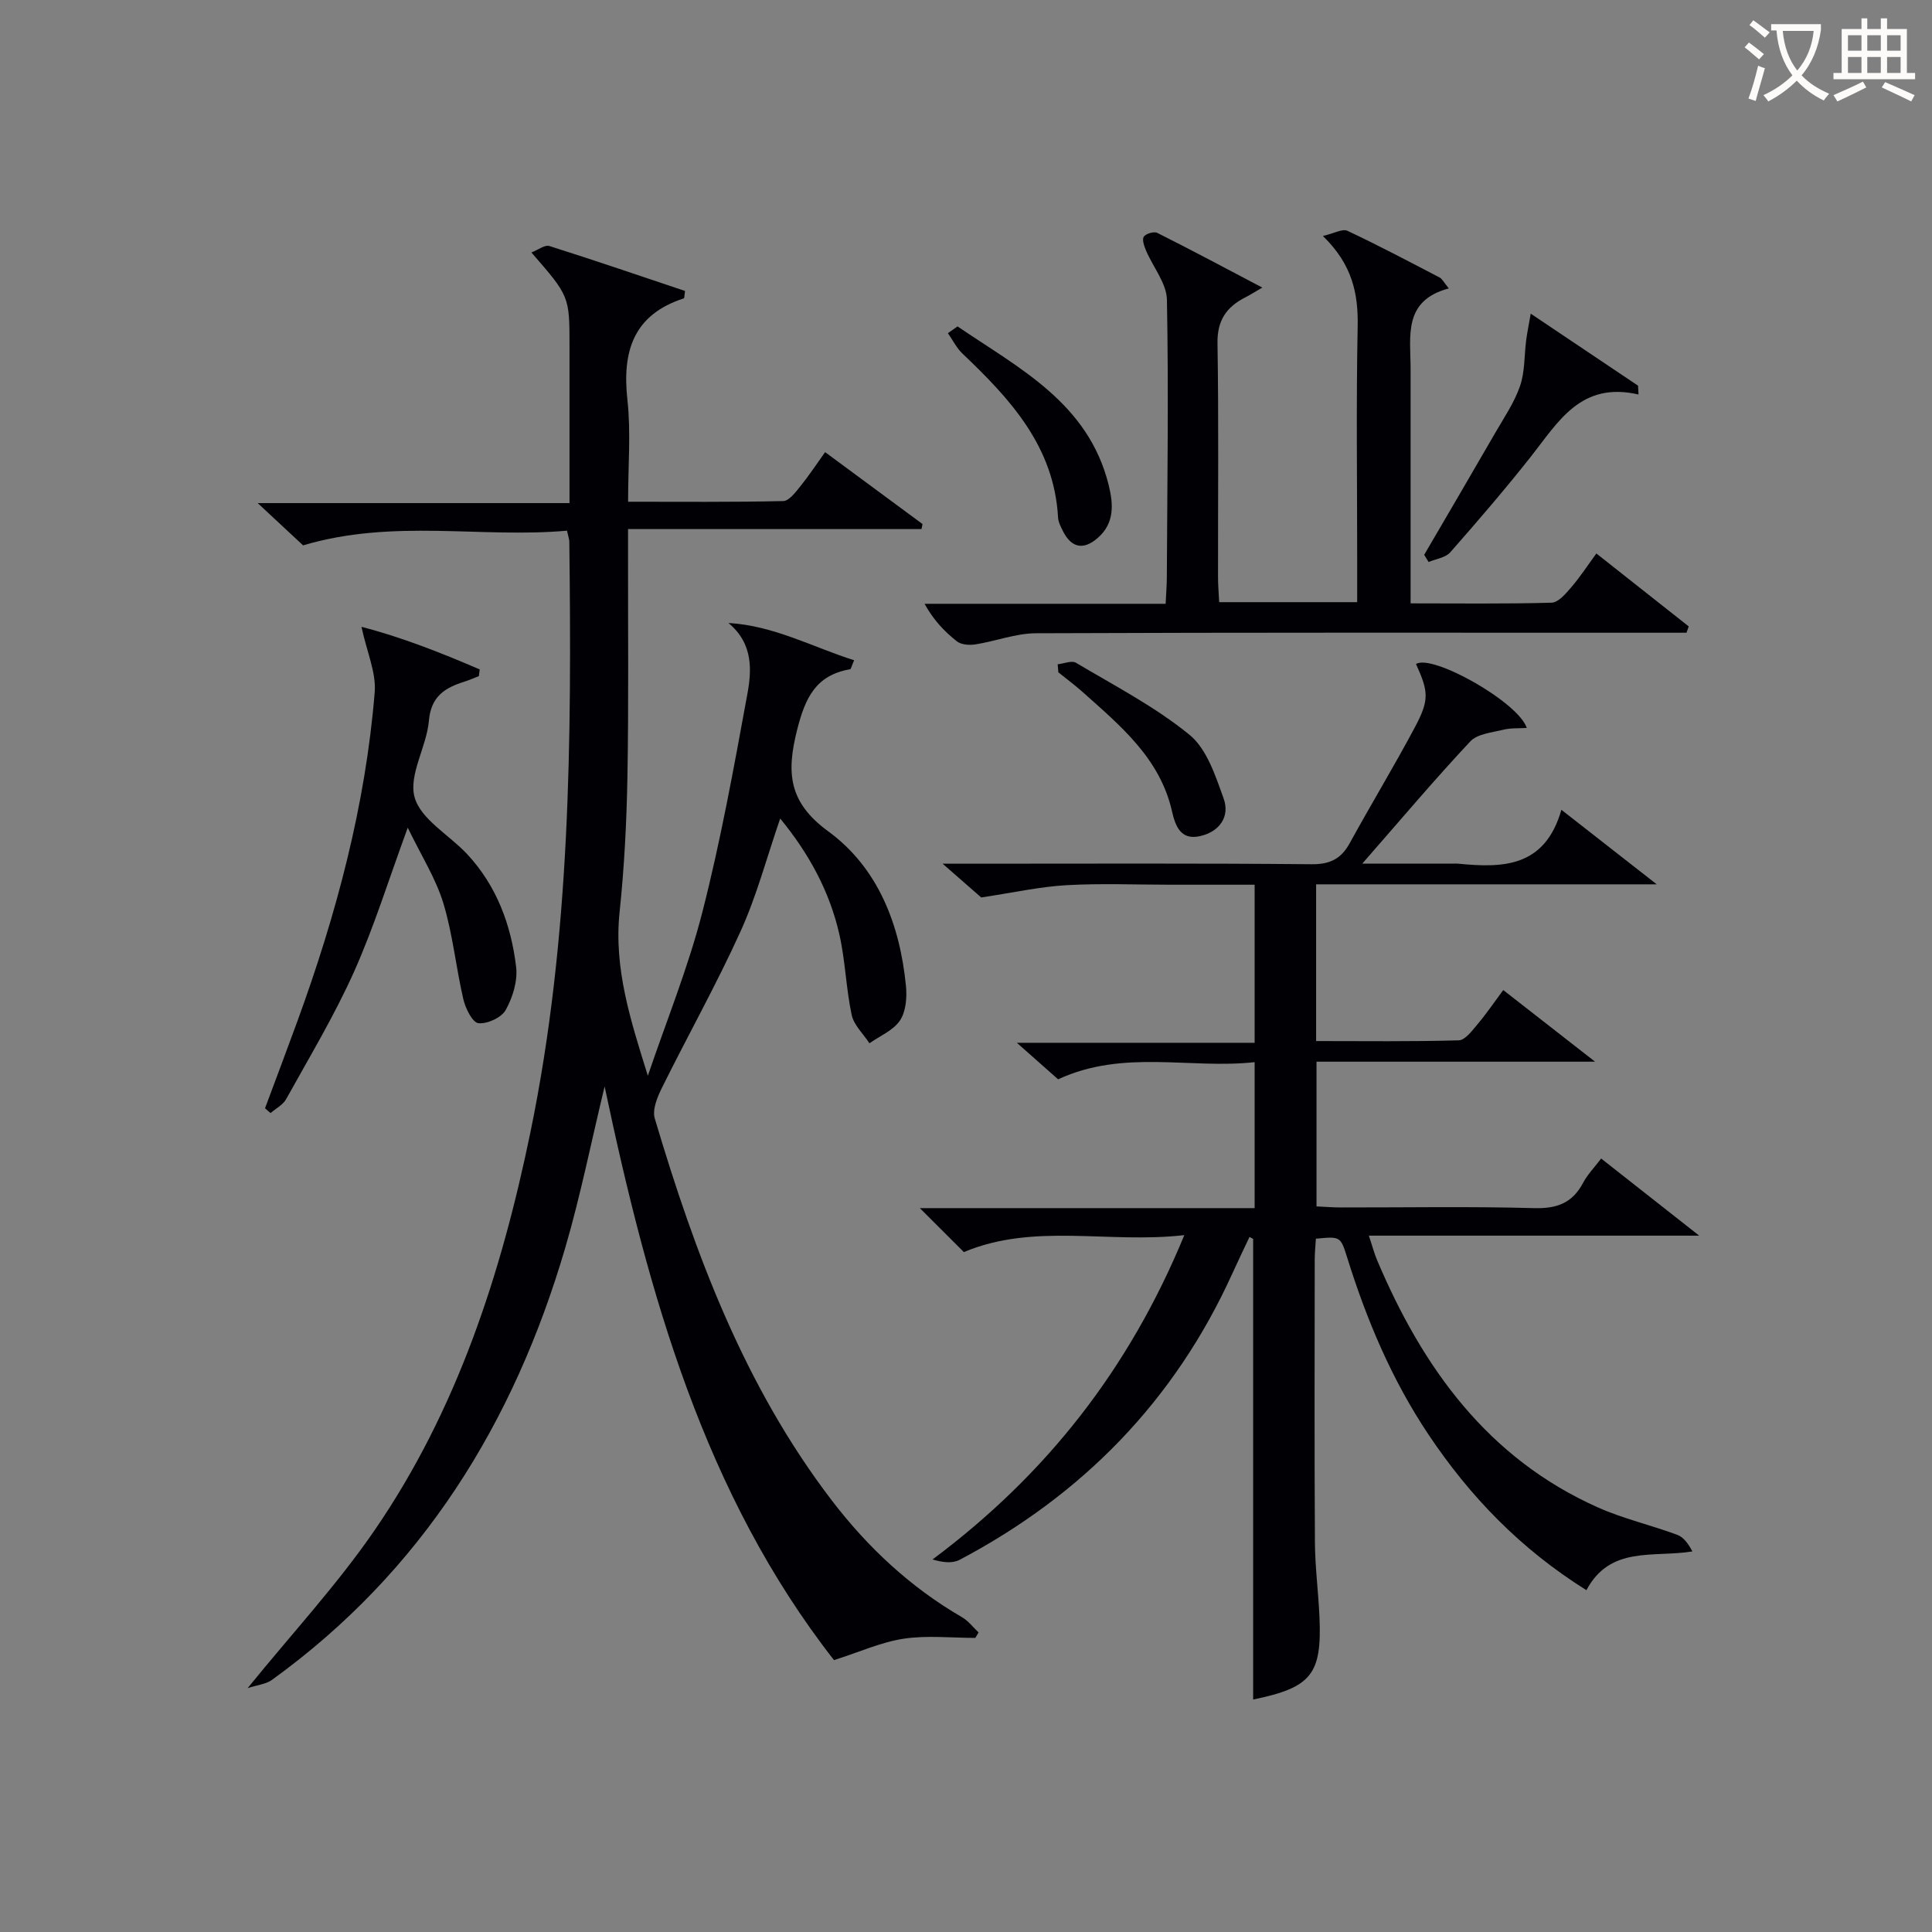
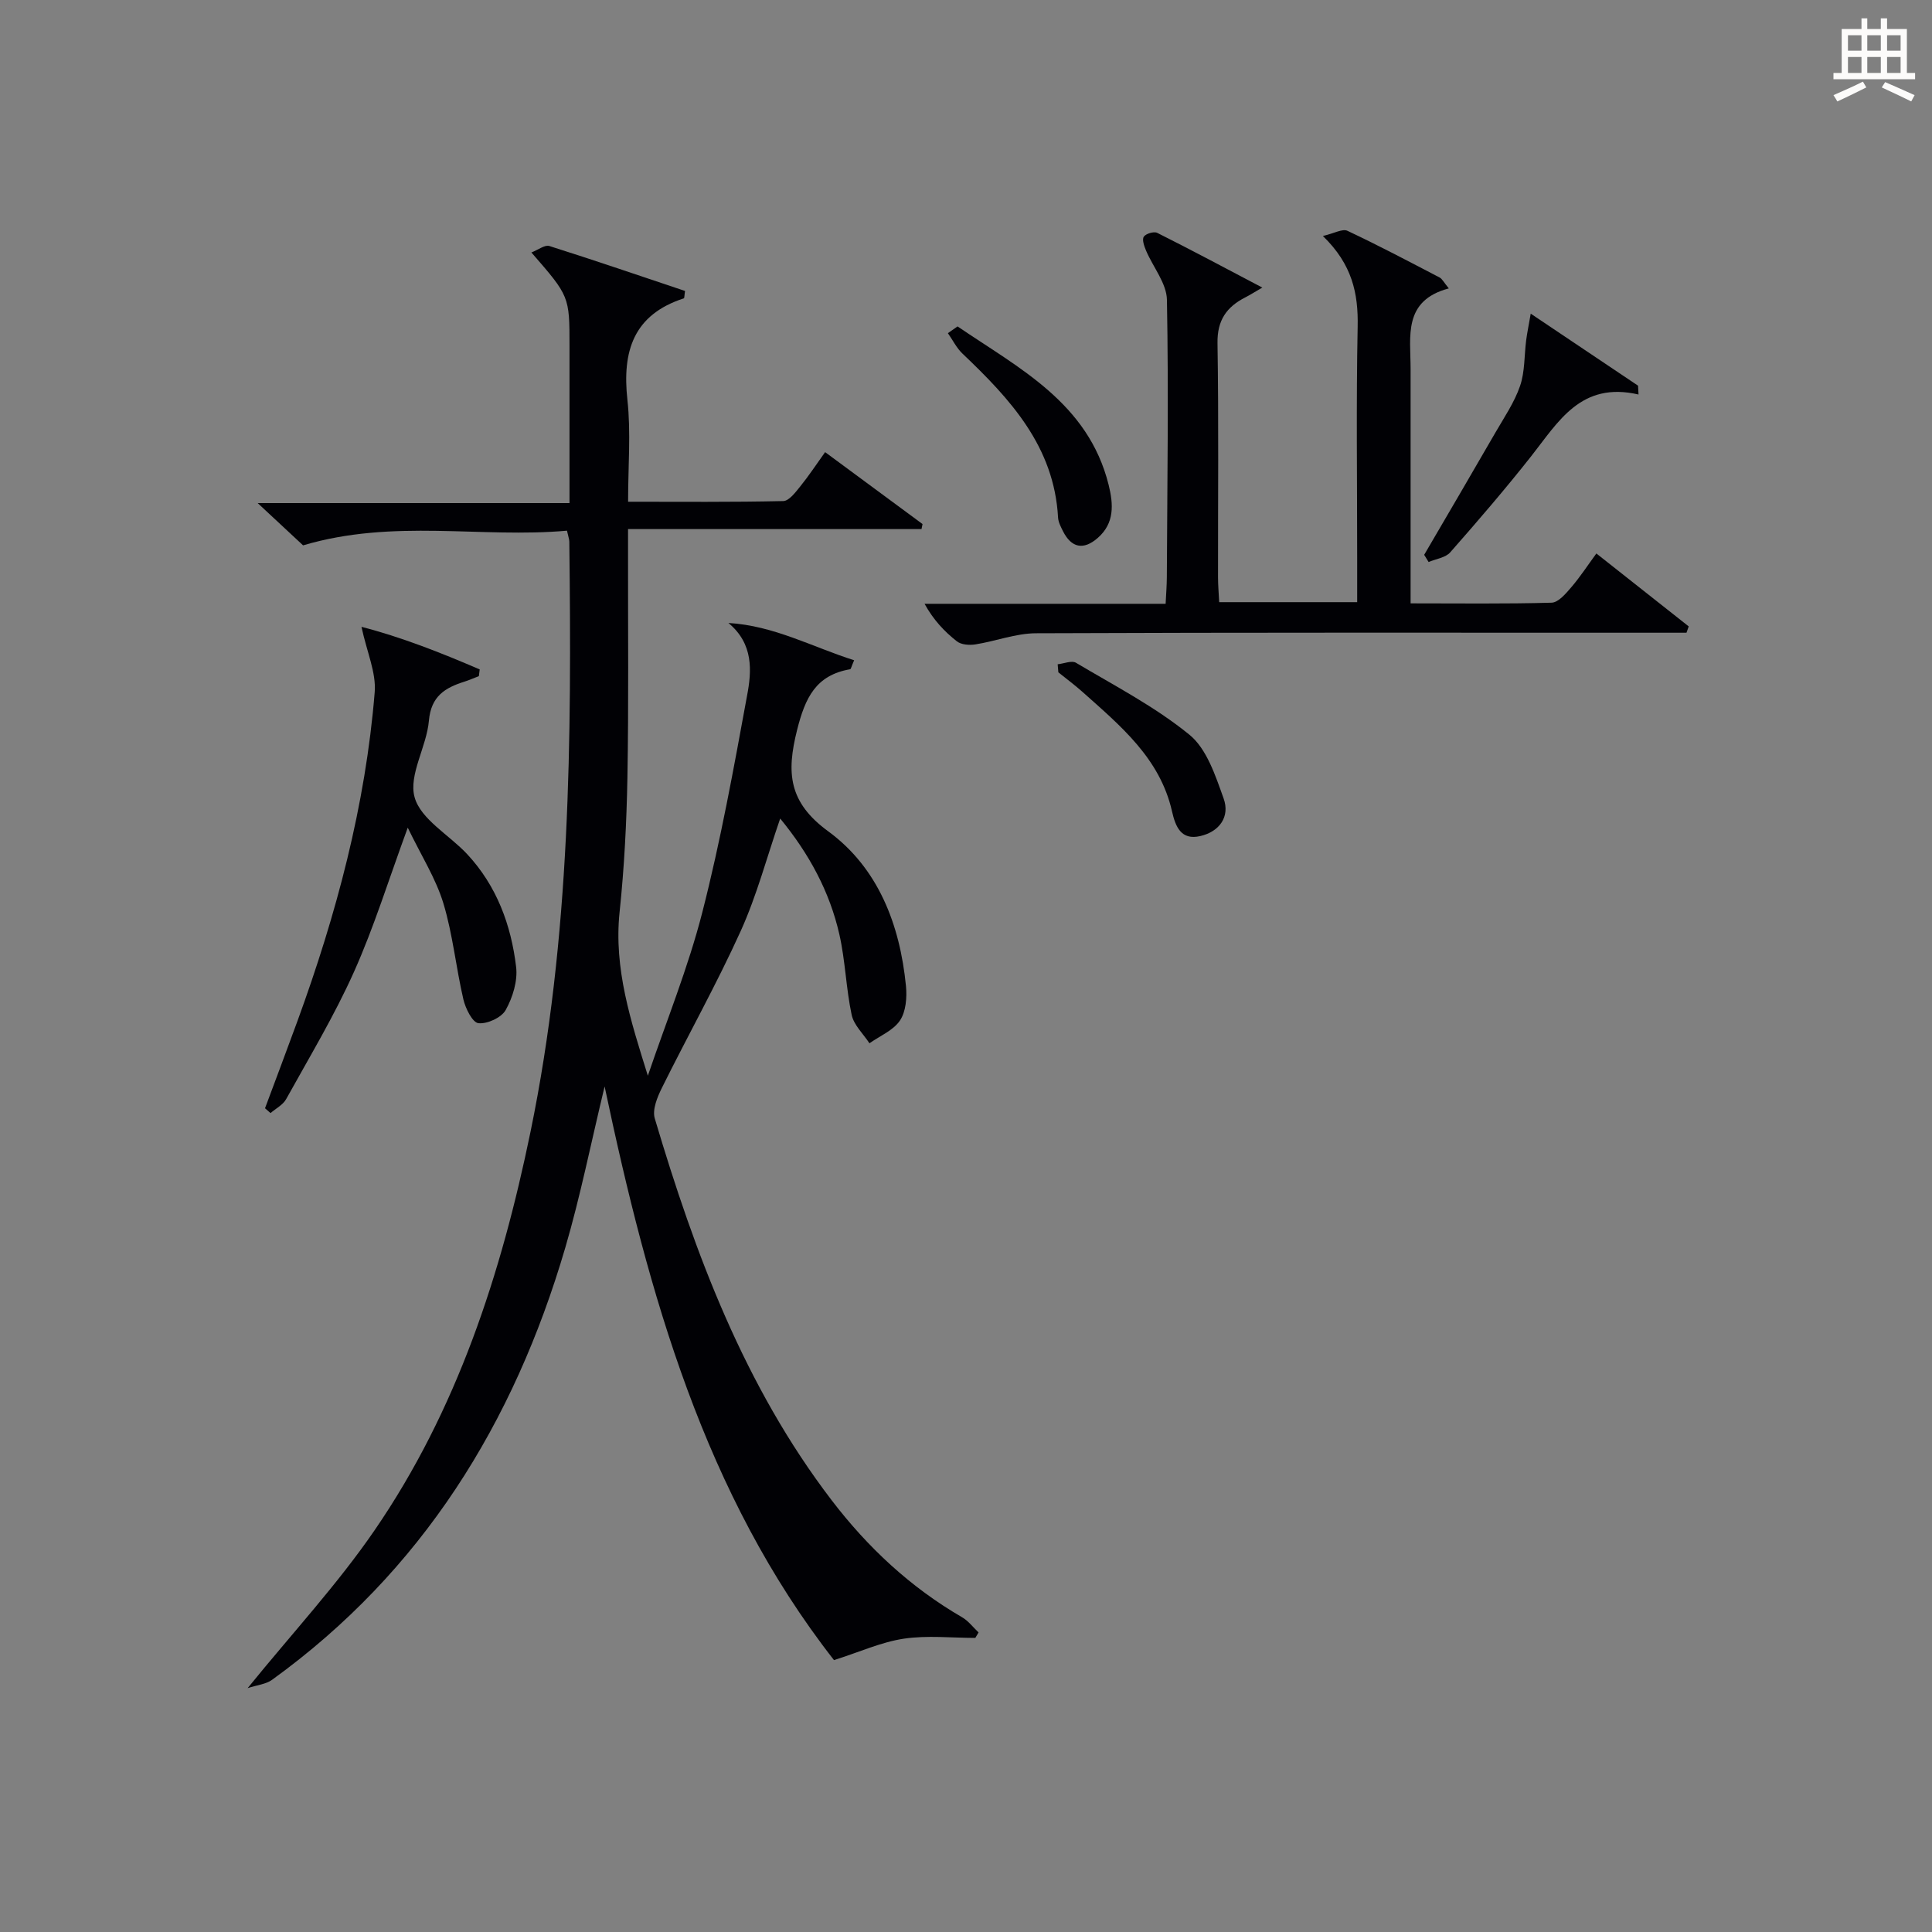
<svg xmlns="http://www.w3.org/2000/svg" enable-background="new 0 0 400 400" viewBox="0 0 400 400">
  <rect x="0" y="0" width="400" height="400" fill="#808080" stroke="none" />
  <g fill="#010105">
    <path d="m150.81 128.98c9.42.55 17.39 4.98 26.03 7.72-.57 1.3-.65 1.83-.83 1.86-7.11 1.23-9.3 5.9-10.98 12.57-2.23 8.85-1.78 14.96 6.41 20.96 10.38 7.59 14.88 19.33 16.13 32.05.23 2.36 0 5.29-1.24 7.14-1.38 2.06-4.15 3.19-6.32 4.72-1.27-1.95-3.22-3.75-3.68-5.87-1.17-5.49-1.31-11.21-2.55-16.68-2.01-8.85-6.26-16.69-12.25-23.98-2.78 8.06-4.85 15.95-8.17 23.28-4.99 11.01-10.93 21.6-16.3 32.44-.96 1.93-2.04 4.53-1.5 6.36 8.36 28.14 18.58 55.46 36.65 79.09 7.45 9.74 16.29 18 26.97 24.19 1.31.76 2.29 2.08 3.42 3.15-.22.38-.44.75-.67 1.13-4.94 0-9.96-.56-14.79.16-4.64.69-9.07 2.72-14.47 4.44-26.75-34.22-38.37-75.52-47.49-118.77-2.84 11.77-5.02 22.72-8.15 33.4-10.63 36.28-29.64 67.01-60.72 89.46-1.25.9-3.05 1.06-5.04 1.71 9.3-11.46 18.6-21.49 26.26-32.65 17.11-24.9 26.25-53.15 32.3-82.5 8.32-40.37 8.53-81.28 8.04-122.23-.01-.47-.19-.94-.48-2.26-17.77 1.6-35.89-2.52-54.64 3.04-2.26-2.1-5.38-5-9.4-8.75h64.56c0-8.76 0-16.87 0-24.98 0-2.5 0-5 0-7.5 0-10.34 0-10.34-7.89-19.41 1.41-.54 2.78-1.63 3.71-1.34 9.45 2.99 18.82 6.2 28.1 9.31-.15.96-.12 1.49-.25 1.53-10.45 3.39-12.79 10.95-11.68 21.03.74 6.73.14 13.6.14 21.08 10.93 0 21.53.1 32.12-.14 1.21-.03 2.54-1.82 3.52-3.03 1.76-2.17 3.3-4.52 5.15-7.1 6.95 5.13 13.56 10.01 20.17 14.89-.07.35-.14.7-.21 1.04-19.97 0-39.94 0-60.76 0v5.95c-.02 15.16.14 30.33-.13 45.49-.17 9.3-.65 18.62-1.62 27.86-1.23 11.73 2.33 22.58 5.85 33.88 3.82-11.27 8.34-22.36 11.28-33.85 3.78-14.75 6.5-29.79 9.25-44.78.99-5.17 1.38-10.78-3.85-15.11z" />
-     <path d="m323.27 167.66c7.01 5.48 12.84 10.04 19.74 15.43-24.2 0-47.21 0-70.52 0v32.45c9.96 0 19.75.13 29.53-.15 1.35-.04 2.79-2.04 3.91-3.36 1.8-2.13 3.38-4.46 5.3-7.05 6.26 4.89 12.25 9.56 19.01 14.83-19.6 0-38.44 0-57.67 0v29.96c1.57.07 3.31.22 5.06.22 13.33.02 26.67-.23 39.99.14 4.72.13 7.92-1.05 10.13-5.22.92-1.74 2.35-3.2 3.75-5.05 6.45 5.07 12.76 10.04 20.3 15.97-23.62 0-45.67 0-68.39 0 .72 2.15 1.11 3.68 1.72 5.11 9.42 22.24 22.87 40.98 45.71 51.16 5.27 2.35 10.99 3.65 16.42 5.67 1.33.49 2.32 1.89 3.13 3.44-8.18 1.31-17-1.23-21.94 8.02-13.62-8.51-24.13-19.4-32.73-32.27-7.55-11.3-12.76-23.65-16.79-36.56-1.39-4.43-1.4-4.43-6.49-3.94-.08 1.41-.24 2.87-.24 4.33-.02 19.5-.08 39 .04 58.49.03 5.14.71 10.28.94 15.42.53 11.97-1.65 14.68-13.73 17.17 0-31.81 0-63.58 0-95.36-.25-.14-.5-.28-.75-.42-1.2 2.55-2.43 5.08-3.59 7.65-11.94 26.28-31.02 45.78-56.42 59.2-1.5.79-3.55.55-5.62-.07 23.55-17.57 40.72-39.44 52.13-67.15-15.76 1.81-31.05-2.61-45.64 3.51-2.73-2.73-5.64-5.63-9.12-9.1h69.32c0-10.17 0-19.76 0-30.22-13.42 1.47-27.12-2.73-40.69 3.55-2.23-1.98-4.82-4.27-8.54-7.56h49.23c0-11.26 0-21.68 0-32.73-5.92 0-11.7 0-17.48 0-7.17 0-14.35-.31-21.49.1-5.49.31-10.93 1.53-17.64 2.54-1.42-1.24-4.14-3.62-7.99-6.99h6.38c23.33 0 46.66-.11 69.99.11 3.87.04 6.16-1.14 7.95-4.42 4.39-8.01 9.13-15.82 13.42-23.87 3.07-5.75 2.87-7.41.27-13.16 3.31-2.16 21.18 7.87 22.93 13.23-1.69.11-3.33-.01-4.85.37-2.37.59-5.37.85-6.85 2.43-7.37 7.86-14.32 16.11-22.36 25.3h18.4c.5 0 1-.04 1.5.01 9.17.89 17.9.81 21.33-11.16z" />
    <path d="m349.17 131c-1.74 0-3.47 0-5.21 0-43.16 0-86.33-.07-129.49.11-4.18.02-8.34 1.65-12.55 2.31-1.23.19-2.91.07-3.81-.64-2.57-2.02-4.84-4.41-6.69-7.77h49.91c.11-2.19.24-3.82.25-5.45.09-19.16.38-38.33.02-57.48-.06-3.42-2.87-6.77-4.32-10.19-.38-.91-.87-2.27-.47-2.88.42-.64 2.1-1.14 2.78-.8 7.1 3.56 14.1 7.3 21.76 11.33-1.62.94-2.55 1.53-3.52 2.03-3.89 1.98-5.84 4.75-5.76 9.49.26 16.16.09 32.33.11 48.5 0 1.62.15 3.24.24 5.11h28.57c0-3.16 0-6.11 0-9.06 0-16-.22-32 .1-48 .14-6.85-1.12-12.86-7.2-18.75 2.35-.55 4.06-1.55 5.07-1.08 6.46 3.04 12.78 6.38 19.11 9.68.51.27.82.94 1.89 2.25-9.54 2.54-7.91 9.93-7.91 16.66v48.55c9.99 0 19.6.13 29.19-.14 1.39-.04 2.92-1.85 4.03-3.14 1.83-2.12 3.37-4.49 5.24-7.05 6.54 5.17 12.83 10.13 19.12 15.1-.14.43-.3.87-.46 1.31z" />
    <path d="m74.84 129.78c8.04 2.06 16.31 5.29 24.48 8.82-.06.46-.12.93-.18 1.39-1 .38-1.98.82-2.99 1.14-4.02 1.27-6.91 3.01-7.35 8.09-.47 5.4-4.25 11.23-2.96 15.85 1.27 4.57 7.18 7.8 10.88 11.77 6.12 6.57 9.11 14.68 10.14 23.38.34 2.88-.71 6.29-2.16 8.89-.88 1.58-3.82 2.93-5.65 2.73-1.23-.14-2.67-3.04-3.11-4.92-1.54-6.61-2.19-13.46-4.15-19.92-1.56-5.13-4.56-9.82-7.37-15.64-3.97 10.81-6.98 20.58-11.12 29.83-4.06 9.07-9.22 17.64-14.05 26.36-.66 1.2-2.14 1.95-3.24 2.9-.38-.33-.76-.67-1.14-1 2.24-6.01 4.51-12.01 6.71-18.04 8.05-22.07 14.1-44.65 16-68.13.32-4.04-1.62-8.27-2.74-13.5z" />
    <path d="m316.92 64.94c8.37 5.62 15.29 10.26 22.22 14.91.03.61.07 1.22.1 1.83-11.95-2.77-16.6 5.65-22.25 12.81-5.36 6.79-11.01 13.36-16.73 19.86-.98 1.12-2.96 1.36-4.48 2.01-.31-.5-.61-.99-.92-1.49 4.92-8.42 9.86-16.83 14.73-25.28 1.83-3.17 3.95-6.27 5.12-9.68 1.02-2.96.86-6.31 1.27-9.49.2-1.52.52-3.04.94-5.48z" />
    <path d="m198.25 67.58c12.73 8.68 27.04 15.81 31.28 32.8 1 4.03 1.25 7.95-2.27 11.01-2.95 2.57-5.45 2.04-7.19-1.43-.44-.88-.95-1.85-1.01-2.8-.8-14.71-9.89-24.54-19.79-33.95-1.23-1.17-2.02-2.81-3.02-4.23.67-.46 1.33-.93 2-1.4z" />
    <path d="m218.98 137.53c1.28-.13 2.91-.84 3.79-.31 7.98 4.75 16.35 9.08 23.49 14.9 3.6 2.93 5.39 8.5 7.08 13.2 1.35 3.76-.85 6.86-4.84 7.78-3.98.92-5.13-1.95-5.85-5.13-2.49-10.98-10.68-17.71-18.51-24.7-1.6-1.43-3.34-2.72-5.02-4.07-.04-.56-.09-1.12-.14-1.67z" />
  </g>
-   <path d="m362.1 8.8c1.1.8 2.1 1.6 3.1 2.4l-1 1.1c-1.3-1.1-2.3-2-3-2.5zm1.9 4.8c.5.2.9.4 1.4.5-.6 2.3-1.3 4.5-1.9 6.8l-1.5-.5c.8-2.1 1.4-4.3 2-6.8zm-1-9.4c1.3.9 2.4 1.8 3.4 2.5l-1 1.1c-1.4-1.2-2.4-2.1-3.2-2.6zm3.7 2.2v-1.4h10.3v1.2c-.5 3.6-1.8 6.8-4 9.4 1.5 1.6 3.4 2.8 5.7 3.8-.3.4-.7.8-1.1 1.4-2.3-1.1-4.1-2.5-5.6-4.1-1.6 1.6-3.6 3.1-5.9 4.3-.3-.5-.7-.9-1-1.3 2.4-1.1 4.4-2.5 6-4.1-1.9-2.5-3-5.6-3.3-9.3h-1.1zm8.8 0h-6.4c.3 3.3 1.3 6 3 8.2 2-2.3 3.1-5.1 3.4-8.2z" fill="#fcfbfa" />
  <path d="m385.3 3.8h1.3v2.2h2.8v-2.2h1.3v2.2h4.1v9.1h1.7v1.3h-16.9v-1.3h1.7v-9.1h4.1v-2.2zm.4 13.1.7 1.2c-1.8.9-3.8 1.9-6 2.9-.2-.4-.5-.8-.8-1.3 2.3-1 4.3-1.9 6.1-2.8zm-3.1-6.4h2.8v-3.2h-2.8zm0 4.6h2.8v-3.3h-2.8zm4-4.6h2.8v-3.2h-2.8zm0 4.6h2.8v-3.3h-2.8zm3.7 1.9c2.1.9 4.1 1.8 6.1 2.7l-.7 1.3c-2.2-1.1-4.2-2-6.1-2.9zm3.2-9.7h-2.8v3.2h2.8zm-2.8 7.8h2.8v-3.3h-2.8z" fill="#fcfbfa" />
</svg>